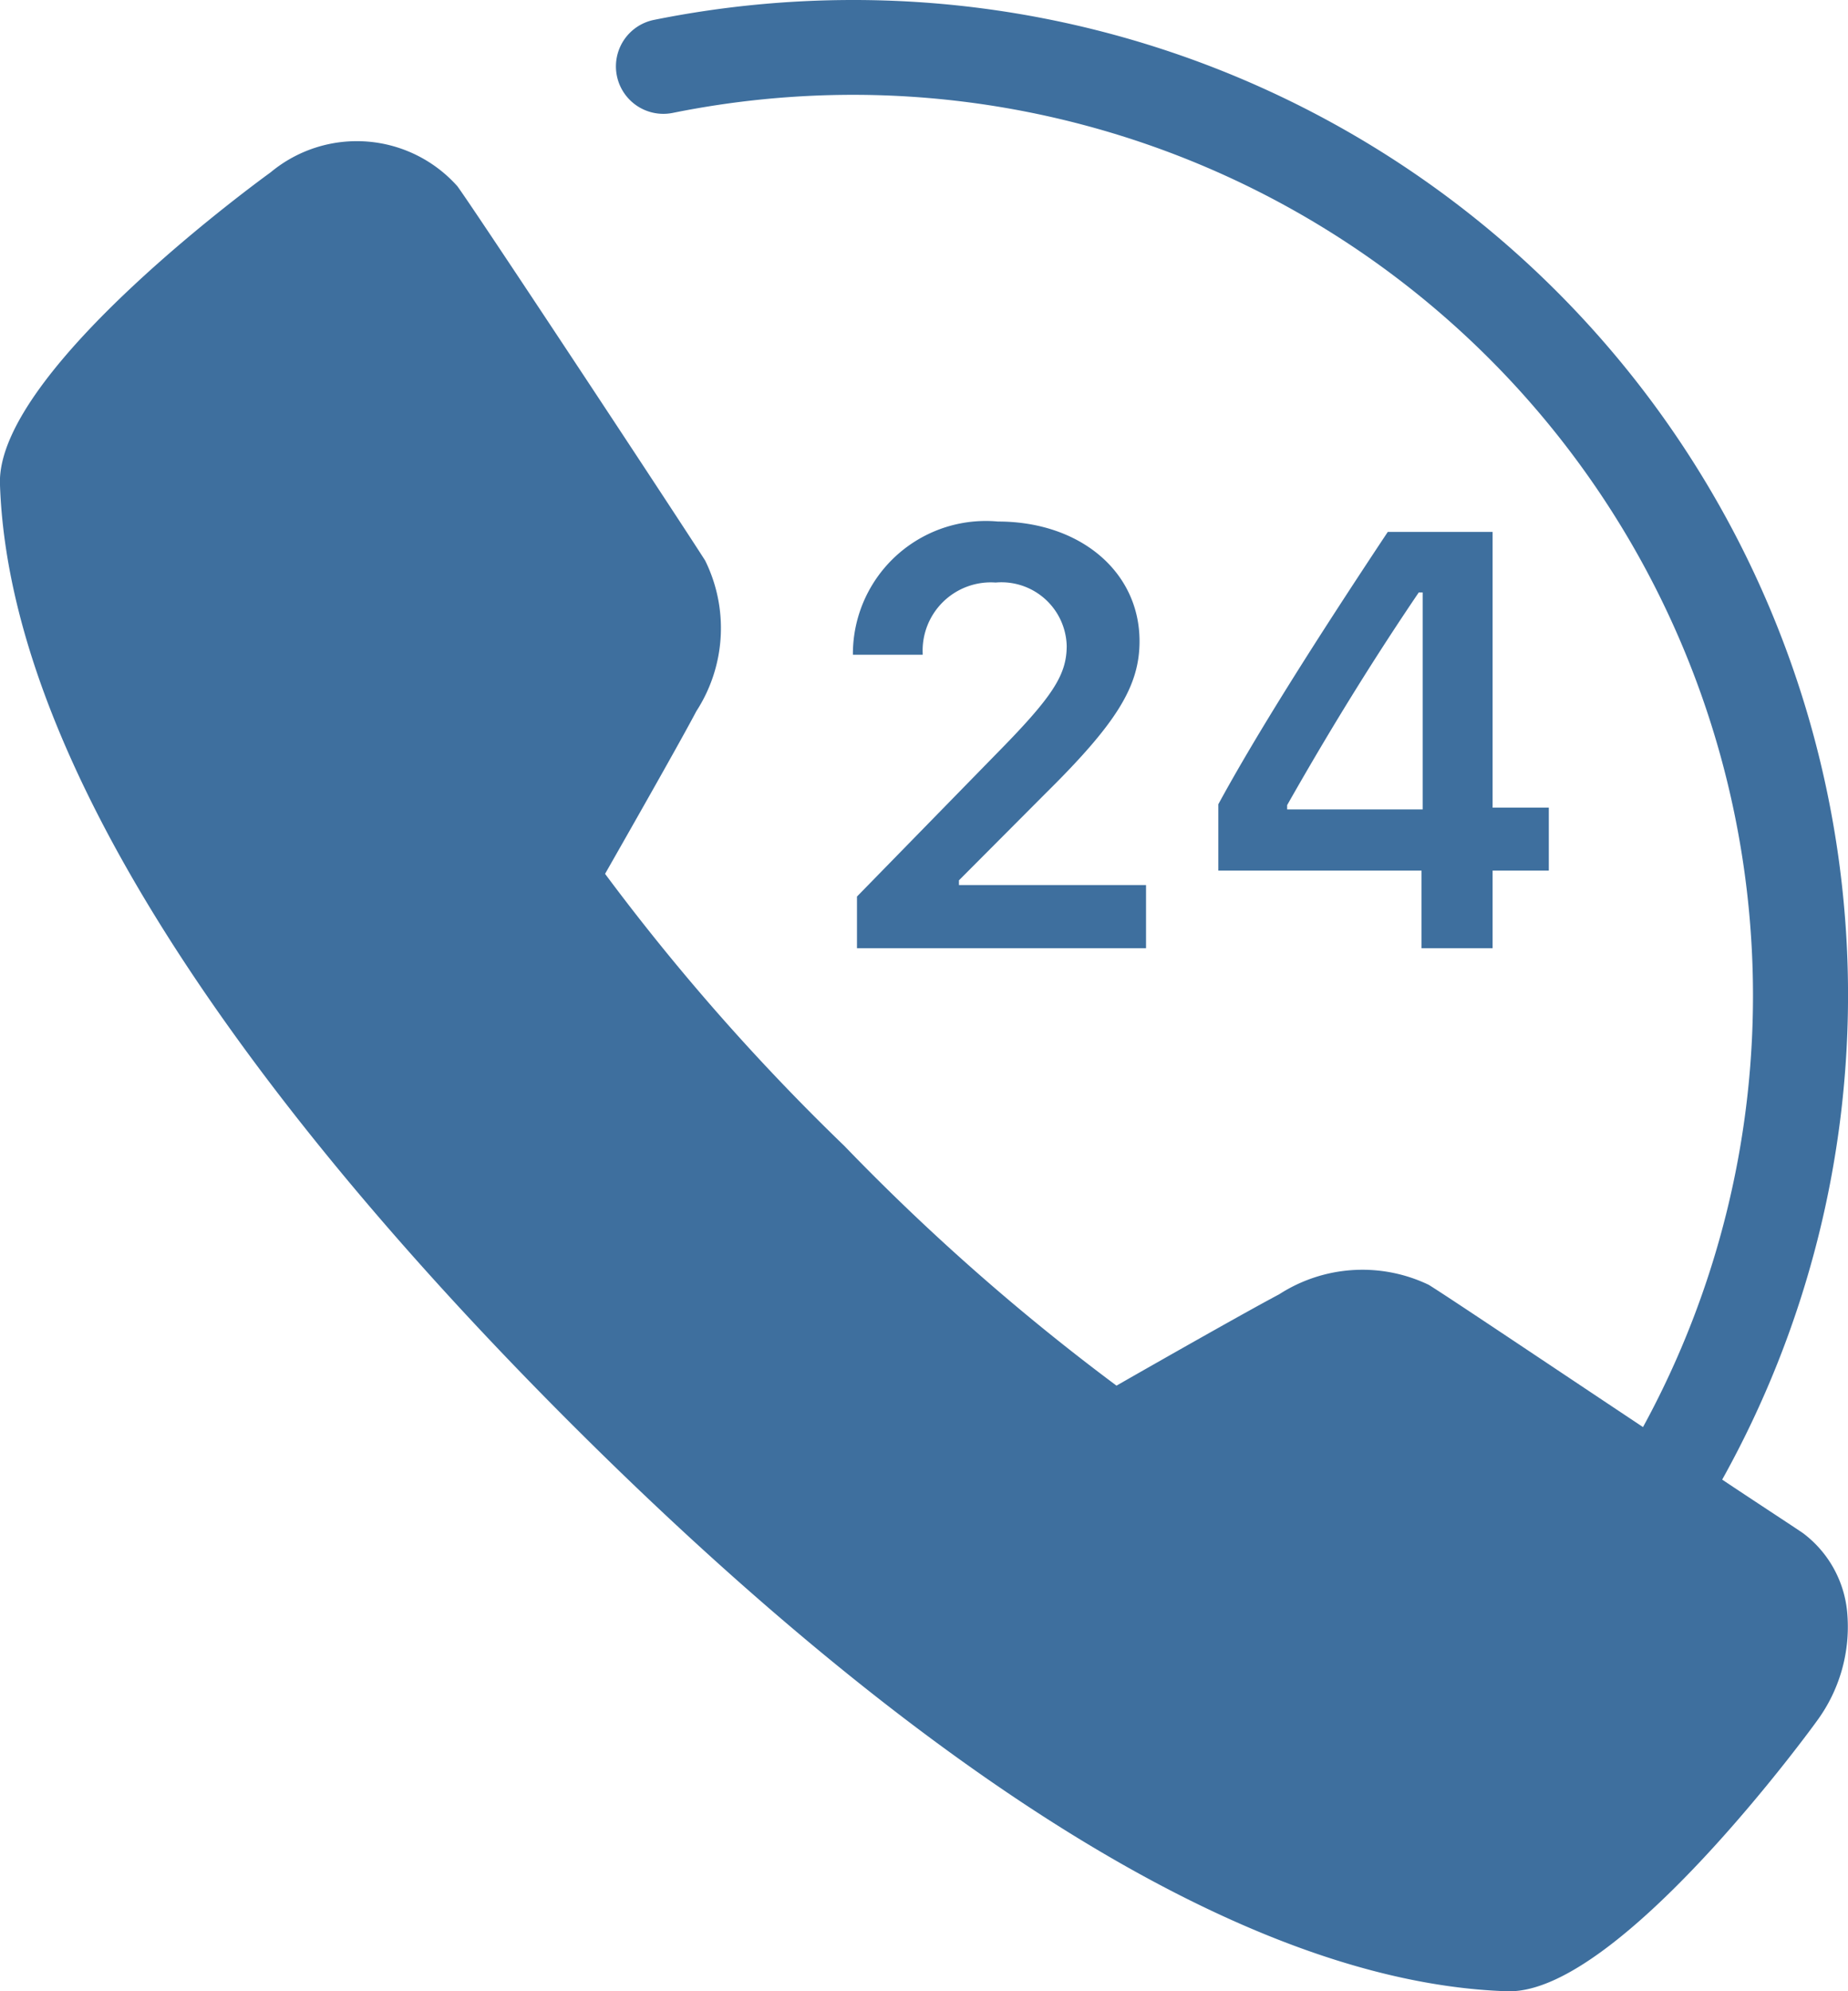
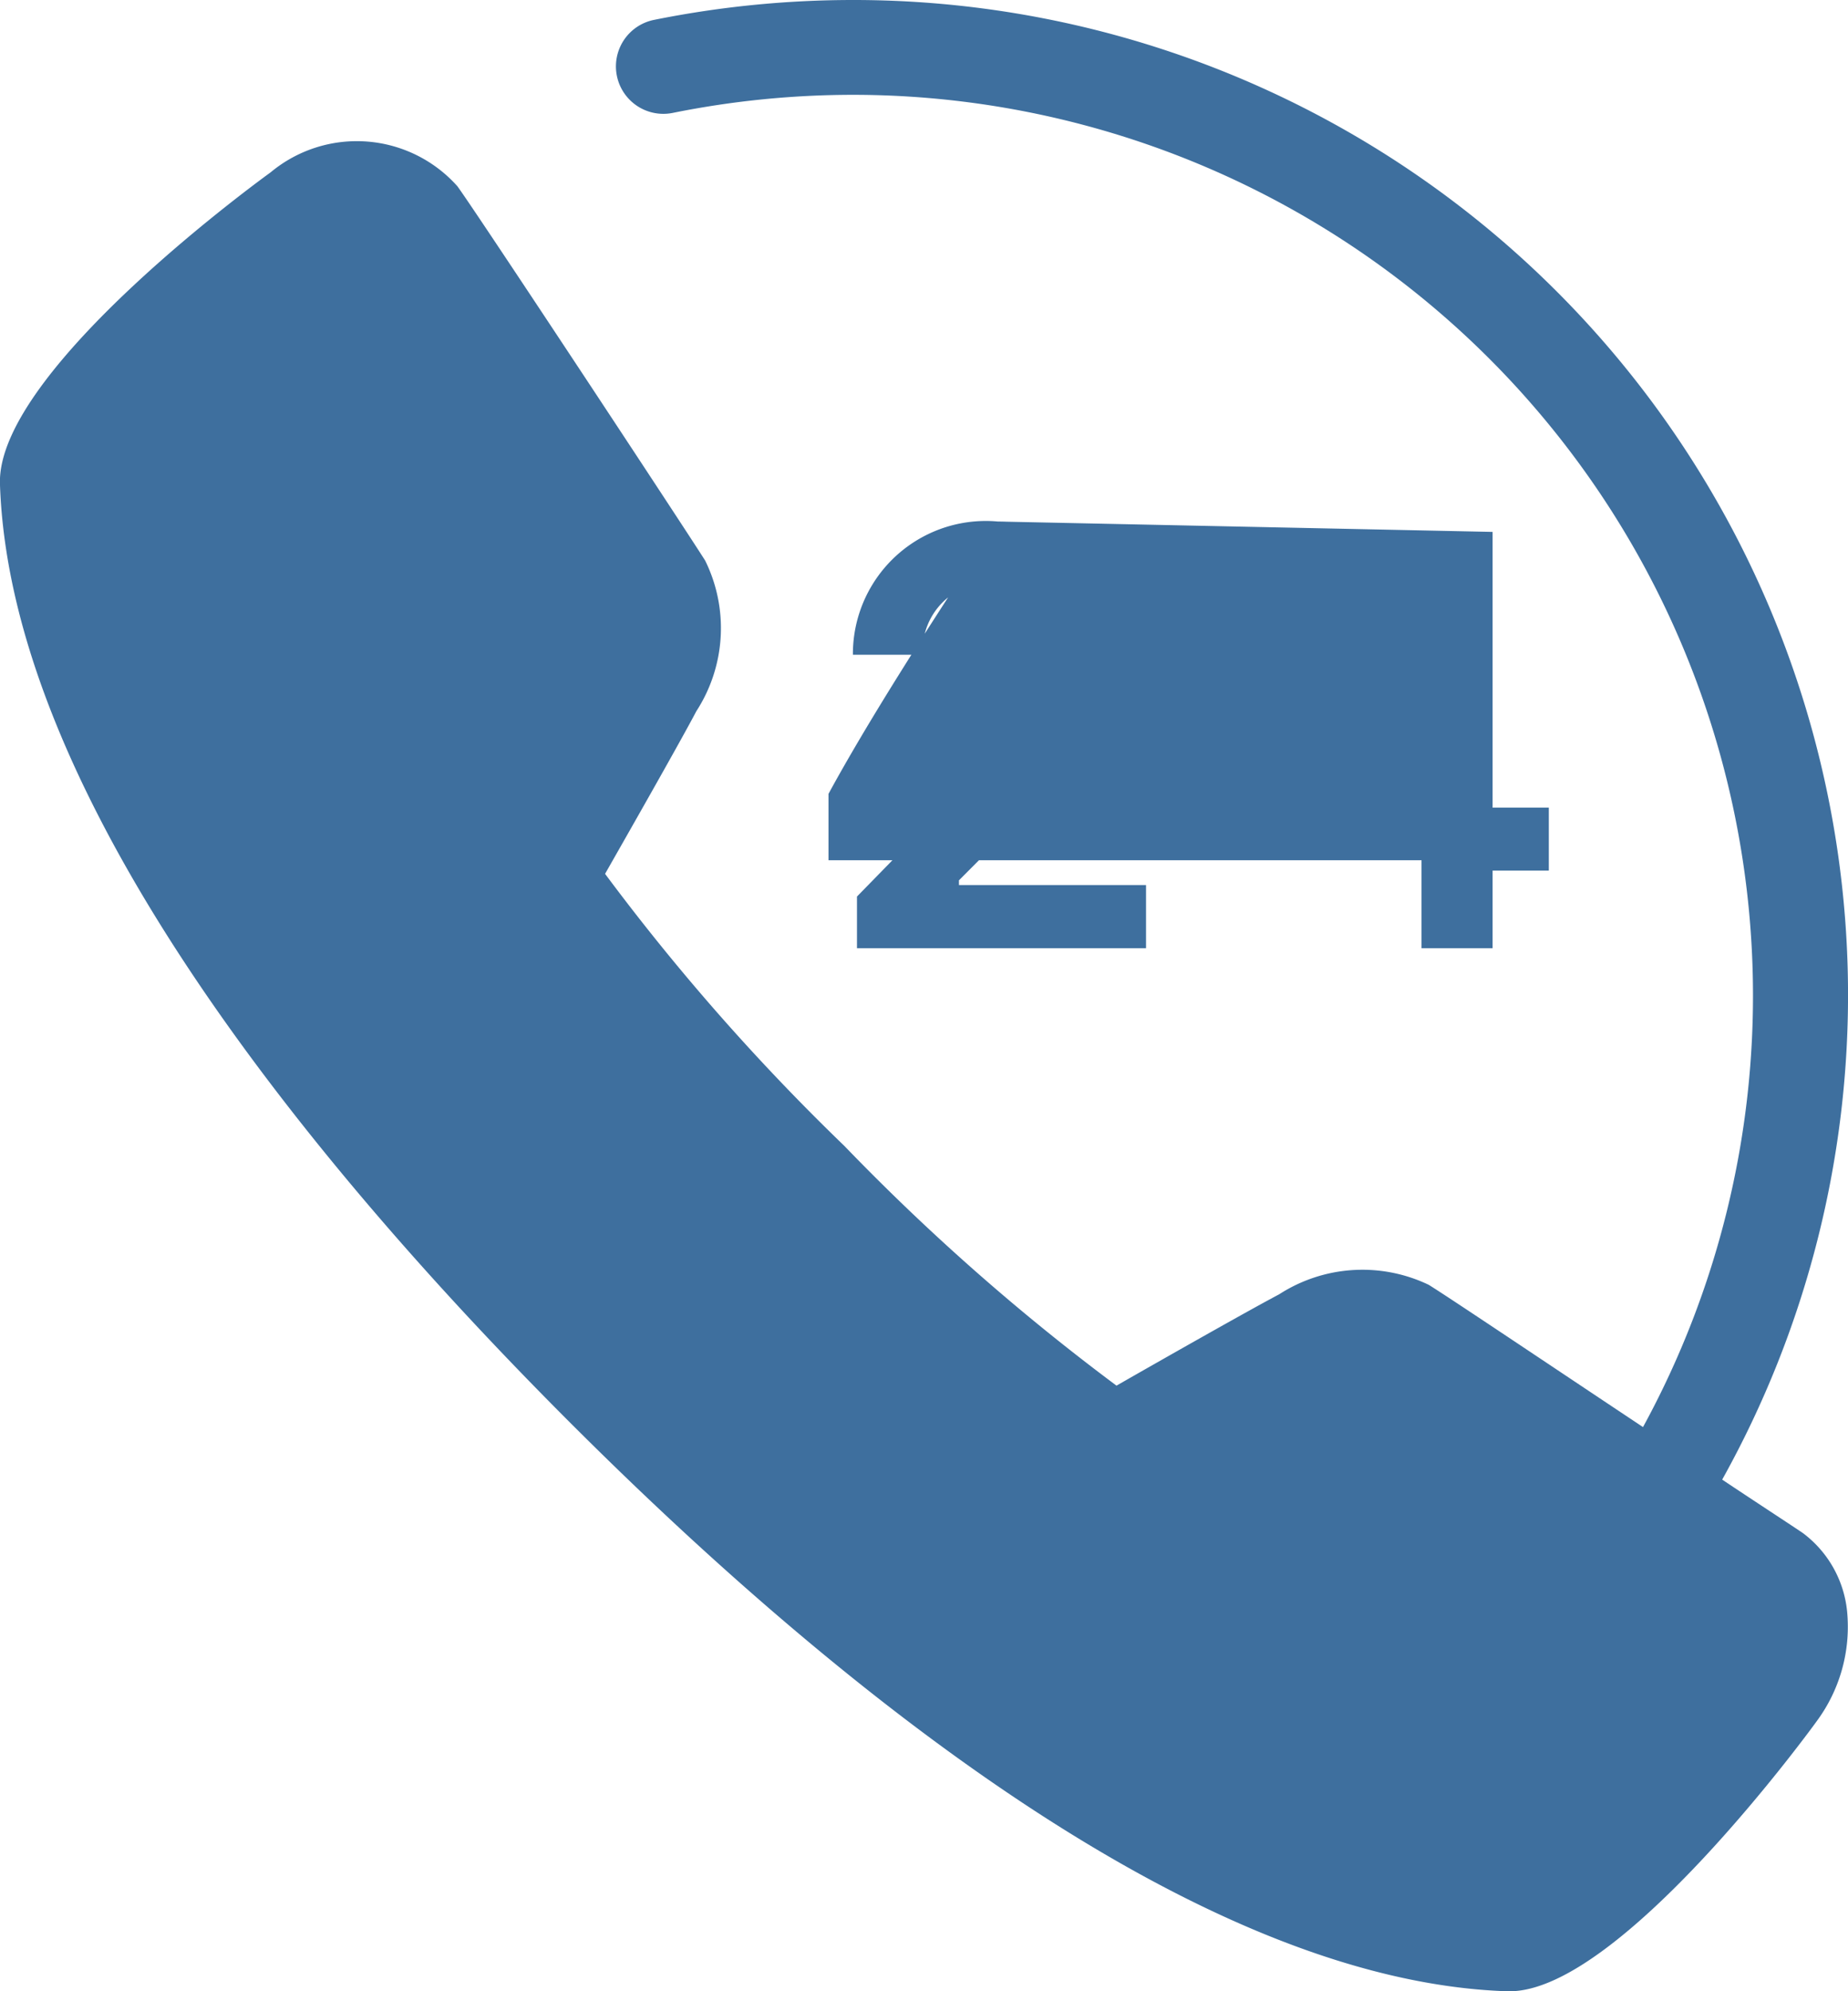
<svg xmlns="http://www.w3.org/2000/svg" width="38.999" height="42" viewBox="0 0 38.999 42">
-   <path id="icons8-hotline" d="M22,5a21.244,21.244,0,0,0-4.2.42A1,1,0,0,0,18.2,7.381,19.251,19.251,0,0,1,22,7,19,19,0,0,1,38.674,35.1c-2.017-1.341-4.06-2.713-4.521-3a3.24,3.24,0,0,0-3.158.2c-.621.327-2.5,1.392-3.432,1.926a46.893,46.893,0,0,1-5.742-5.055,46.722,46.722,0,0,1-5.051-5.74c.533-.935,1.6-2.809,1.926-3.43a3.219,3.219,0,0,0,.186-3.178c-.472-.744-4.777-7.272-5.227-7.893a2.844,2.844,0,0,0-3.943-.295C9.653,8.679,3.926,12.8,4,15.205c.215,6.633,6.649,14.417,12.01,19.779S29.154,46.784,35.813,47h.045c2.358,0,6.456-5.657,6.494-5.713a3.347,3.347,0,0,0,.637-2.2,2.354,2.354,0,0,0-.939-1.75c-.127-.089-1.144-.753-1.705-1.129A20.989,20.989,0,0,0,22,5Zm3.061,11A2.805,2.805,0,0,0,22,18.787v.023h1.473v-.023a1.439,1.439,0,0,1,1.539-1.5,1.378,1.378,0,0,1,1.5,1.334c0,.621-.3,1.078-1.5,2.295L22.086,23.91V25h6.1V23.668H24.238v-.1l1.838-1.844c1.491-1.473,1.973-2.252,1.973-3.2C28.049,17.059,26.795,16,25.061,16Zm8.227.219c-1.552,2.336-2.785,4.29-3.576,5.744v1.4H34V25h1.5V23.363h1.186V22.035H35.5V16.219Zm.652,1.277h.084v4.576H31.164v-.09C32.186,20.181,33.1,18.737,33.939,17.5Z" transform="translate(-4.001 -5)" fill="#3e6f9e" />
+   <path id="icons8-hotline" d="M22,5a21.244,21.244,0,0,0-4.2.42A1,1,0,0,0,18.2,7.381,19.251,19.251,0,0,1,22,7,19,19,0,0,1,38.674,35.1c-2.017-1.341-4.06-2.713-4.521-3a3.24,3.24,0,0,0-3.158.2c-.621.327-2.5,1.392-3.432,1.926a46.893,46.893,0,0,1-5.742-5.055,46.722,46.722,0,0,1-5.051-5.74c.533-.935,1.6-2.809,1.926-3.43a3.219,3.219,0,0,0,.186-3.178c-.472-.744-4.777-7.272-5.227-7.893a2.844,2.844,0,0,0-3.943-.295C9.653,8.679,3.926,12.8,4,15.205c.215,6.633,6.649,14.417,12.01,19.779S29.154,46.784,35.813,47h.045c2.358,0,6.456-5.657,6.494-5.713a3.347,3.347,0,0,0,.637-2.2,2.354,2.354,0,0,0-.939-1.75c-.127-.089-1.144-.753-1.705-1.129A20.989,20.989,0,0,0,22,5Zm3.061,11A2.805,2.805,0,0,0,22,18.787v.023h1.473v-.023a1.439,1.439,0,0,1,1.539-1.5,1.378,1.378,0,0,1,1.5,1.334c0,.621-.3,1.078-1.5,2.295L22.086,23.91V25h6.1V23.668H24.238v-.1l1.838-1.844c1.491-1.473,1.973-2.252,1.973-3.2C28.049,17.059,26.795,16,25.061,16Zc-1.552,2.336-2.785,4.29-3.576,5.744v1.4H34V25h1.5V23.363h1.186V22.035H35.5V16.219Zm.652,1.277h.084v4.576H31.164v-.09C32.186,20.181,33.1,18.737,33.939,17.5Z" transform="translate(-4.001 -5)" fill="#3e6f9e" />
</svg>